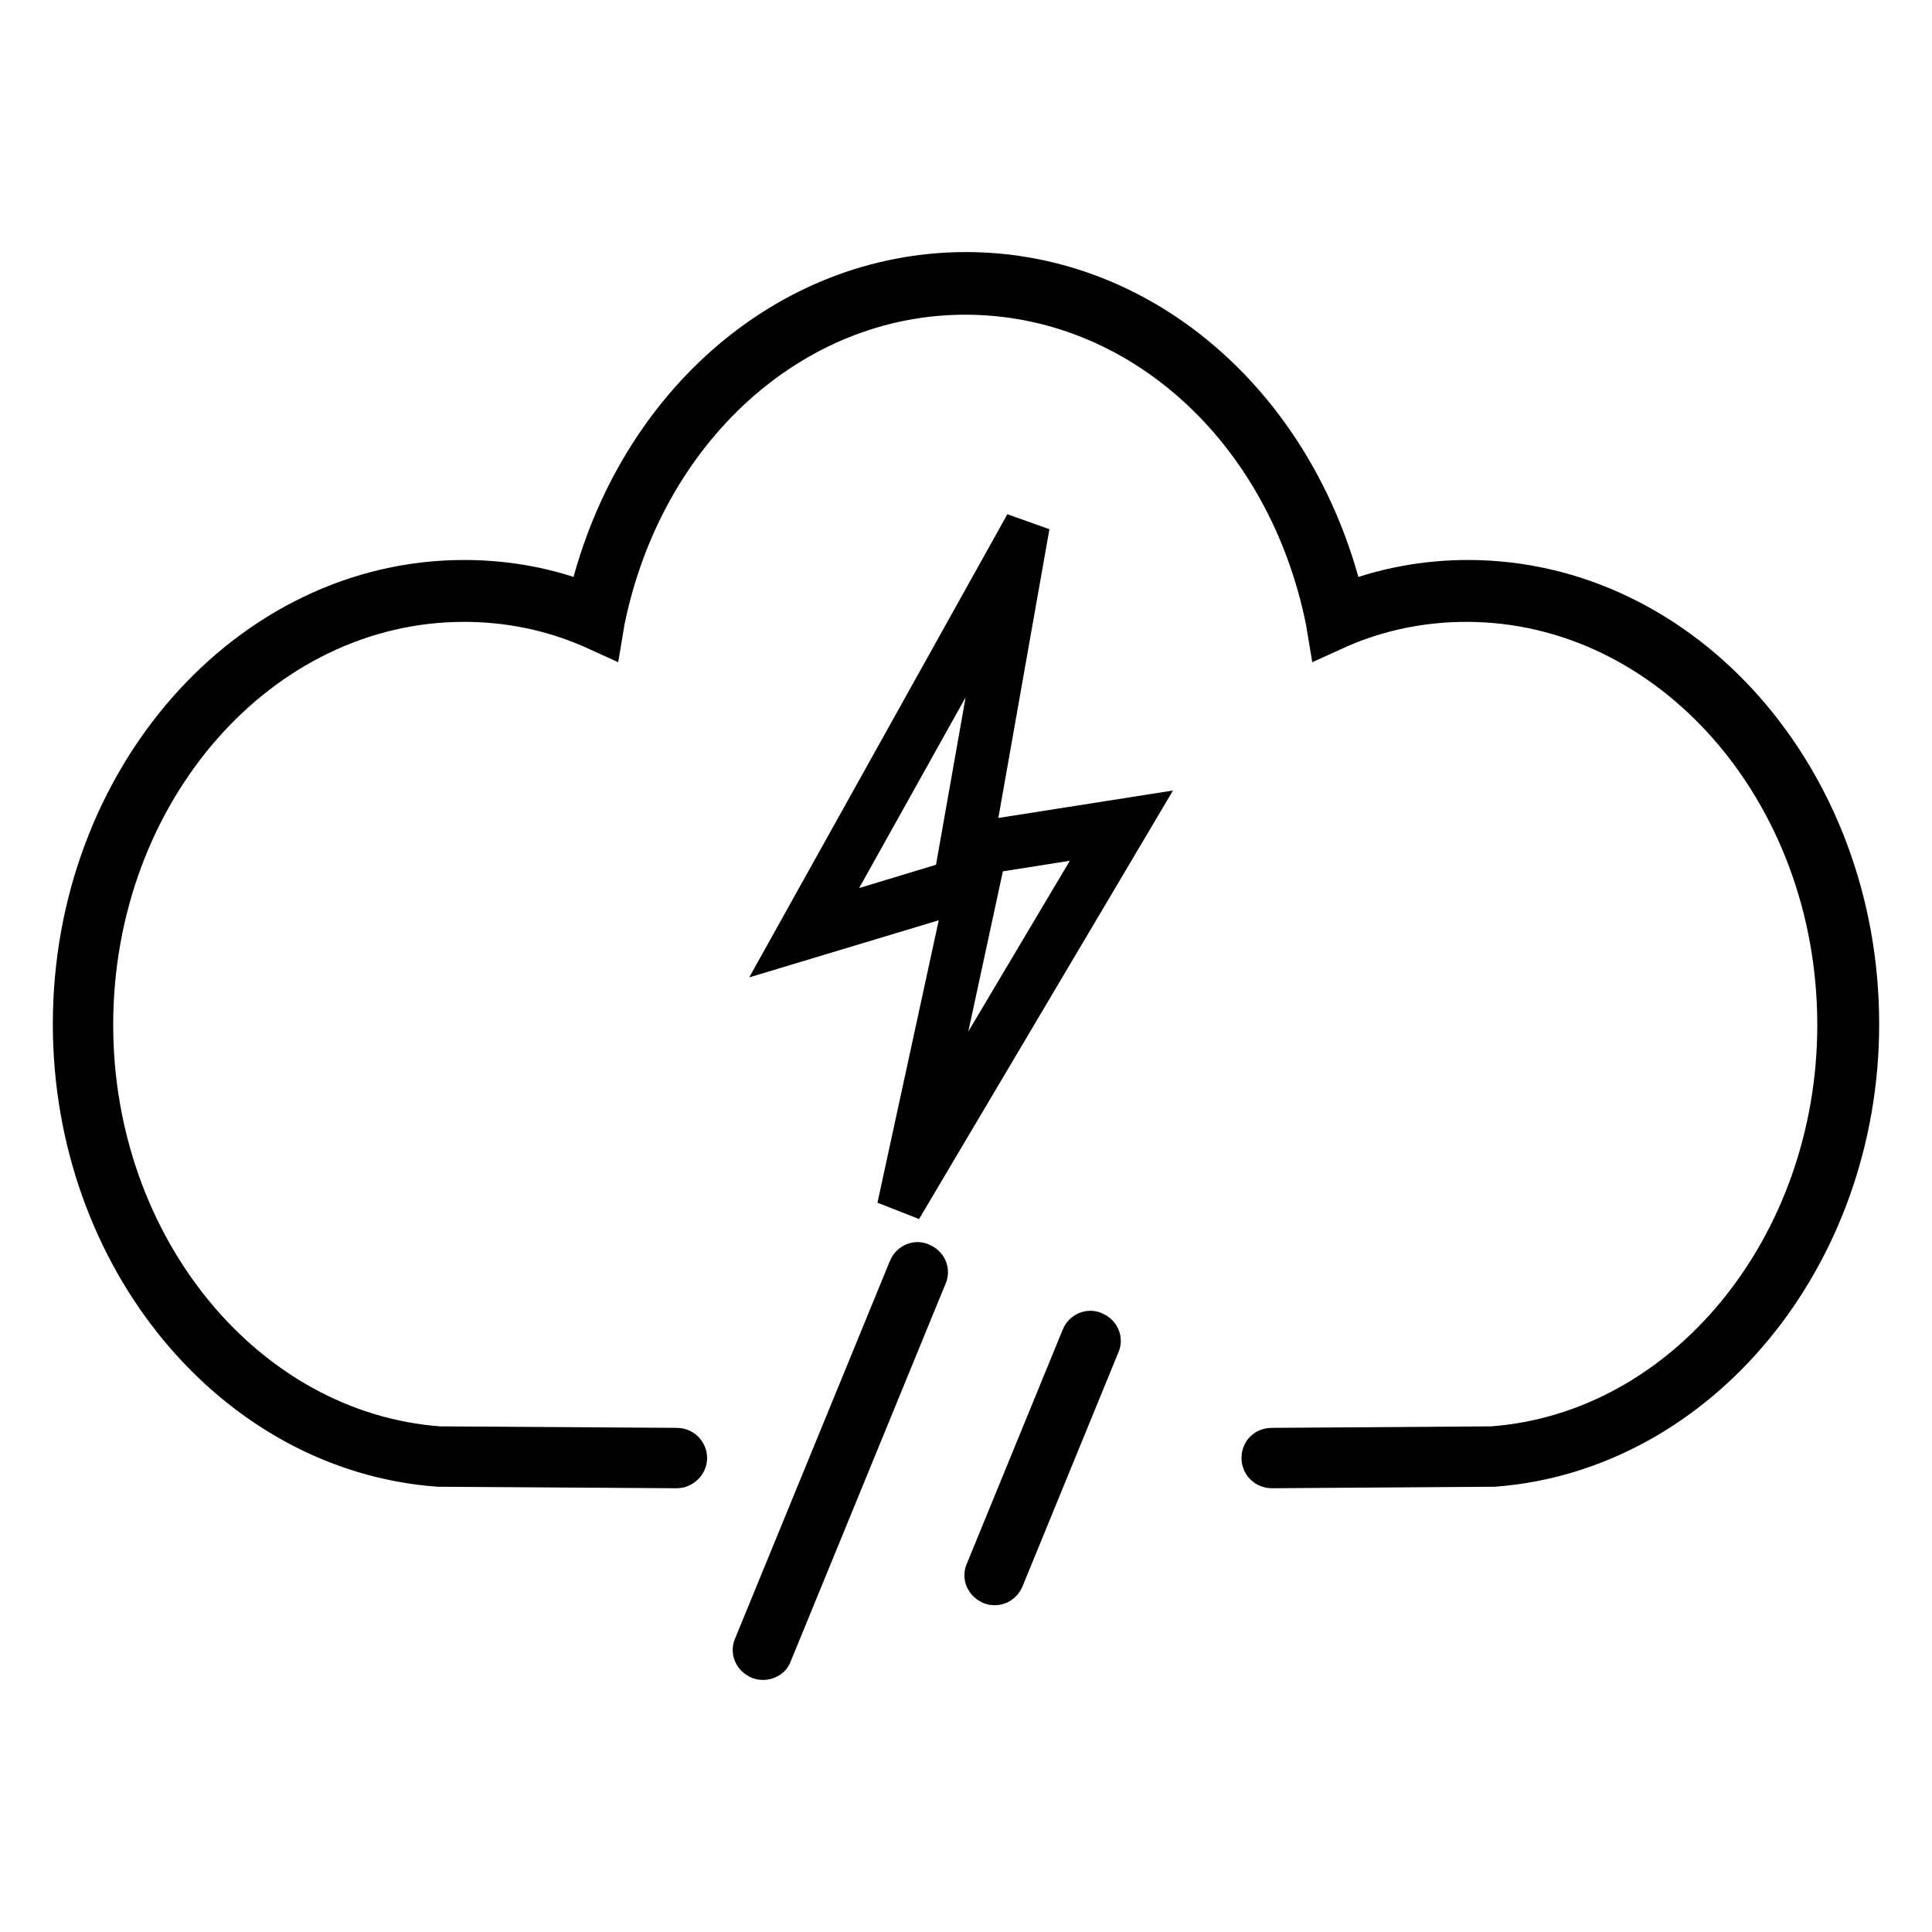
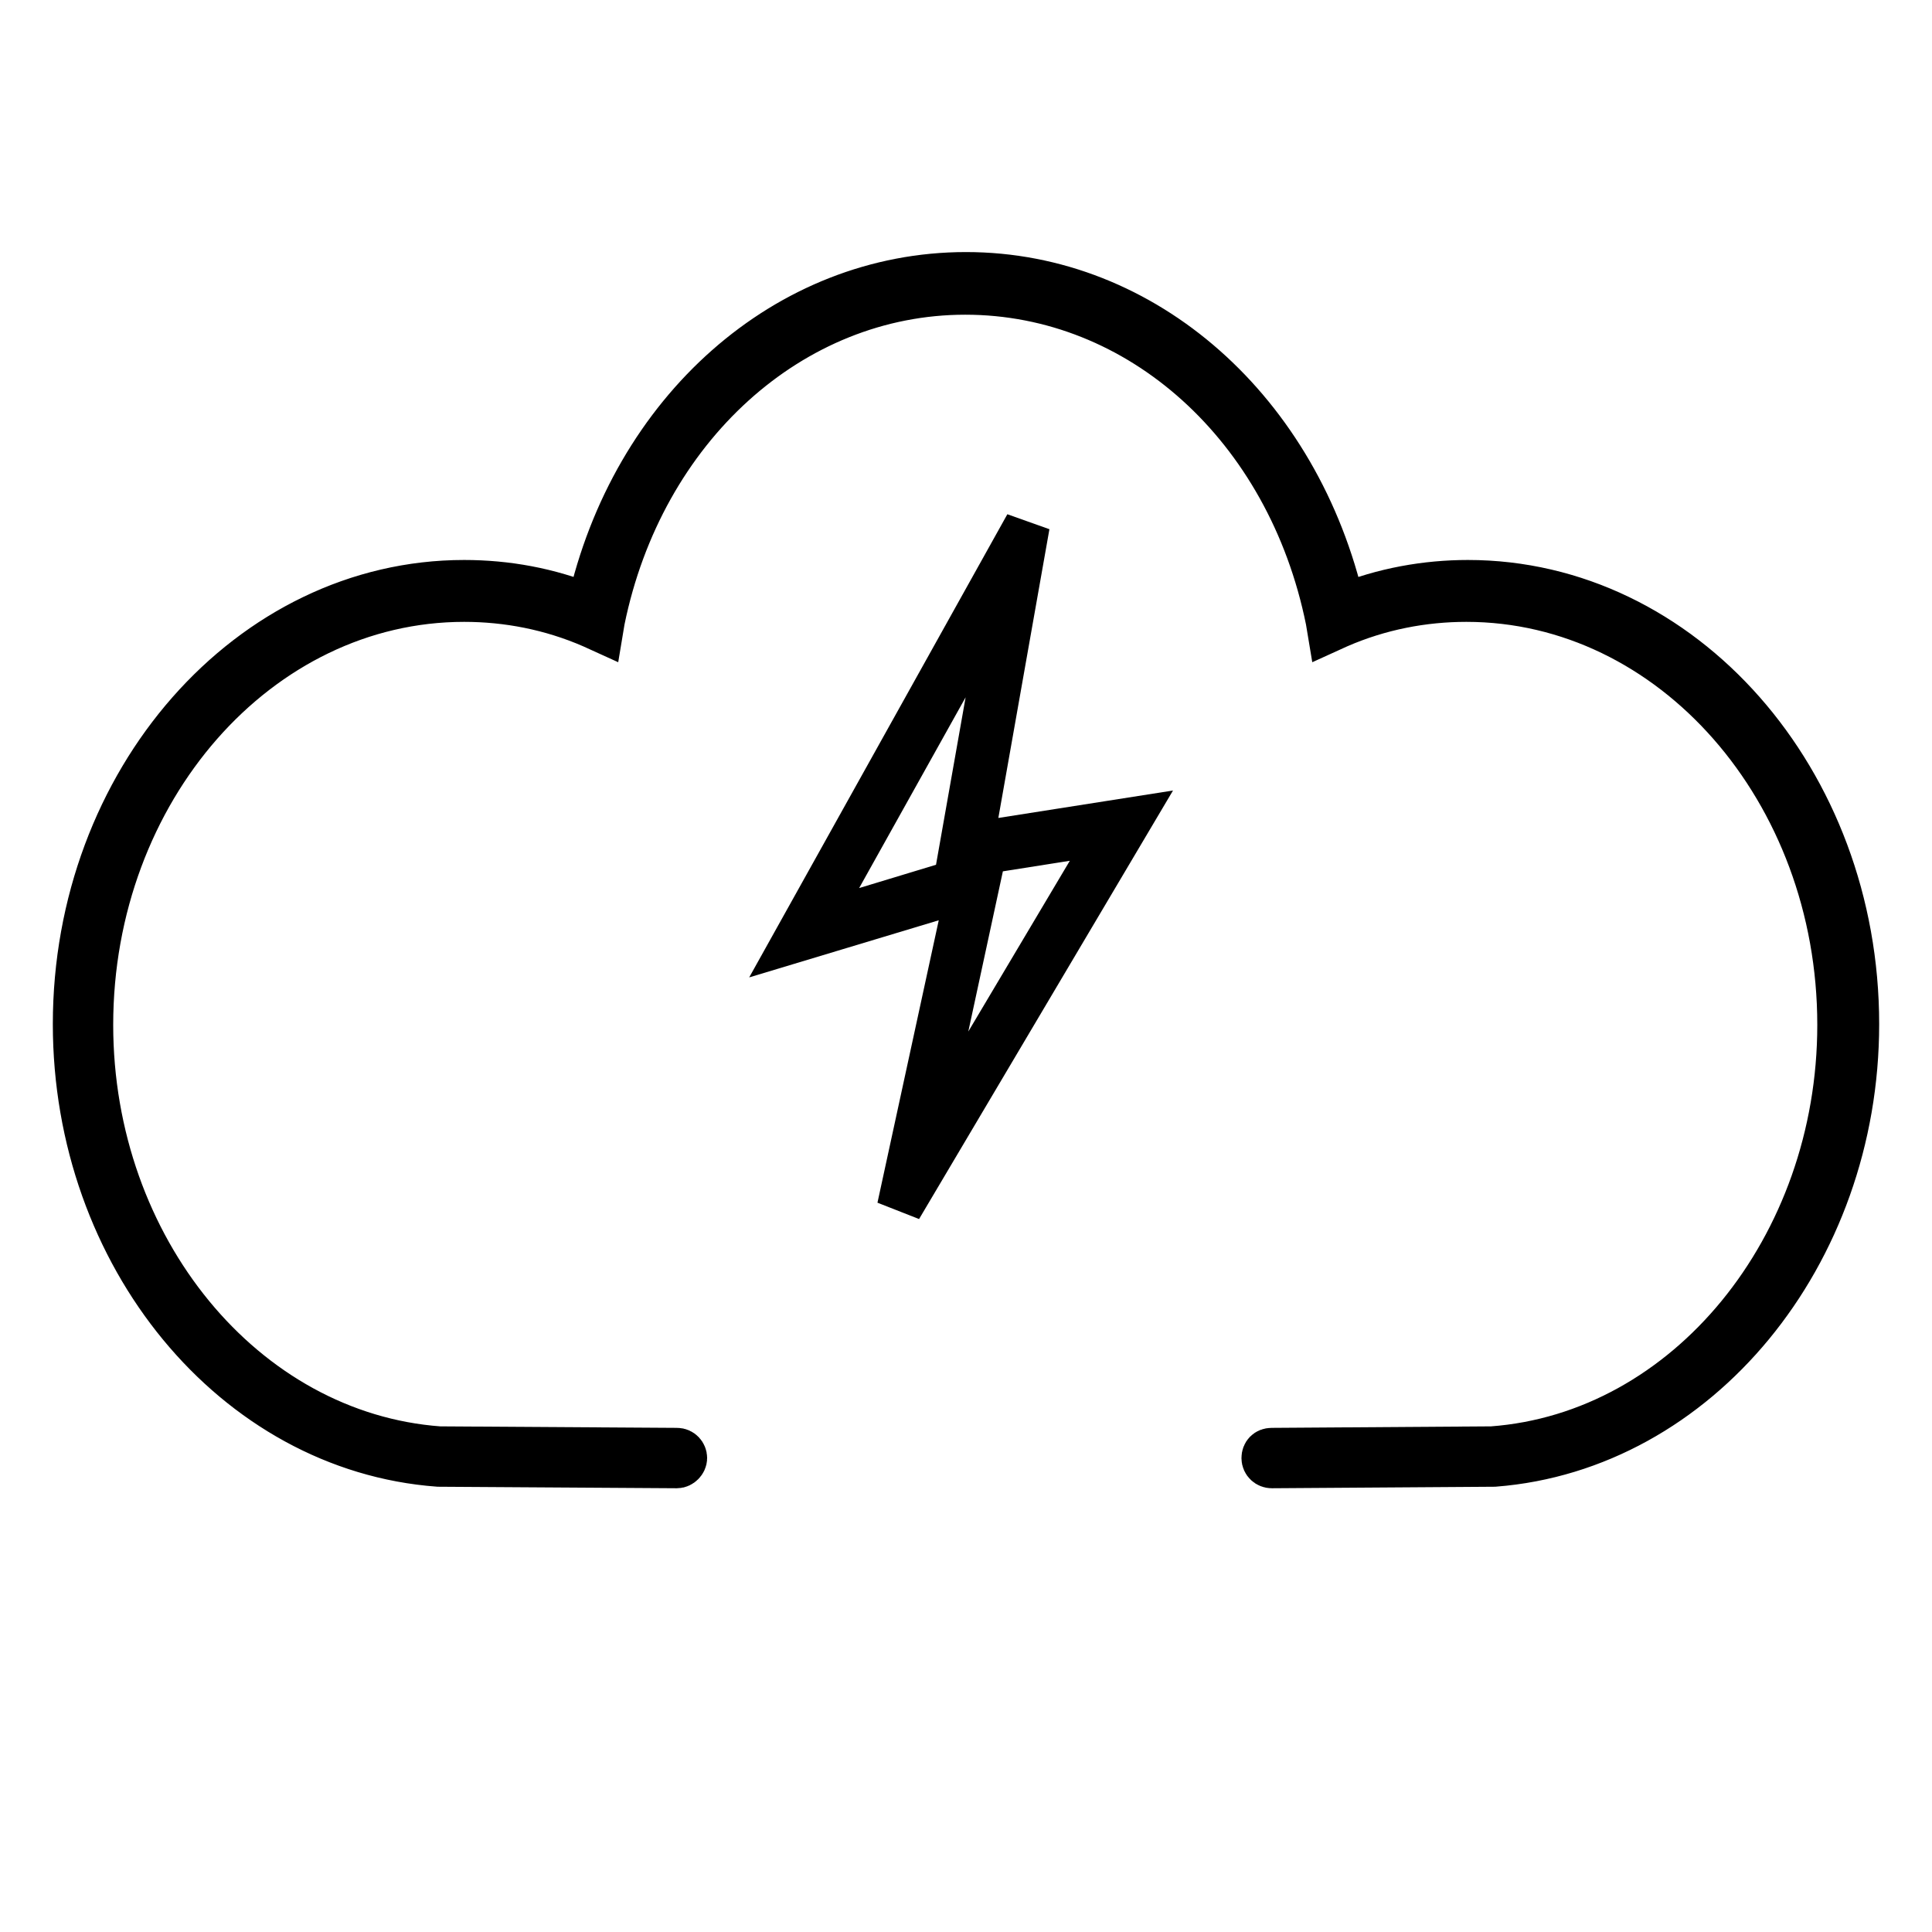
<svg xmlns="http://www.w3.org/2000/svg" version="1.1" x="0px" y="0px" viewBox="0 0 256 256" enable-background="new 0 0 256 256" xml:space="preserve">
  <g>
-     <path stroke-width="6" fill-opacity="0" stroke="#000000" d="M101.1,219.6c-0.1,0-0.3,0-0.4-0.1c-0.5-0.2-0.8-0.8-0.5-1.3l20.5-50c0.2-0.5,0.8-0.8,1.3-0.5 c0.5,0.2,0.8,0.8,0.5,1.3L102,219C101.9,219.4,101.5,219.6,101.1,219.6z M131.8,209.7c-0.1,0-0.3,0-0.4-0.1 c-0.5-0.2-0.8-0.8-0.5-1.3l12.7-31c0.2-0.5,0.8-0.8,1.3-0.5c0.5,0.2,0.8,0.8,0.5,1.3l-12.7,31C132.5,209.5,132.2,209.7,131.8,209.7 L131.8,209.7z" />
    <path stroke-width="6" fill-opacity="0" stroke="#000000" d="M168.5,194.2c-0.5,0-1-0.4-1-1c0-0.6,0.4-1,1-1l29.2-0.2c25.9-1.9,46.1-26.7,46.1-56.2 c0-31.1-22.2-56.4-49.5-56.4c-5.7,0-11.5,1.1-17,3.5l-1.1,0.5l-0.2-1.2c-5.2-25.7-25-43.5-48.1-43.5c-23.1,0-42.9,18-48.1,43.5 l-0.2,1.2l-1.1-0.5c-5.5-2.4-11.3-3.5-17-3.5c-27.3,0-49.5,25.3-49.5,56.4c0,29.6,20.3,54.3,46.2,56.2l31.5,0.2c0.6,0,1,0.5,1,1 c0,0.5-0.5,1-1,1L58.1,194C31.1,192,10,166.4,10,135.7c0-32.2,23.1-58.5,51.5-58.5c5.6,0,11.2,1,16.6,3.2c5.8-26,26.2-44,49.9-44 s44,18.1,49.9,44c5.4-2.2,11.1-3.2,16.6-3.2c28.4,0,51.5,26.2,51.5,58.5c0,30.6-21.1,56.2-48,58.3L168.5,194.2z" />
    <path stroke-width="6" fill-opacity="0" stroke="#000000" d="M119.2,160l9.2-42.4l-22.9,6.9l30.6-54.9l-7.5,42.4l21-3.3L119.2,160z M129.7,116l-8.2,38l26.1-43.9 l-20.3,3.2l6.7-37.9l-26.4,47.3L129.7,116L129.7,116z" />
  </g>
</svg>